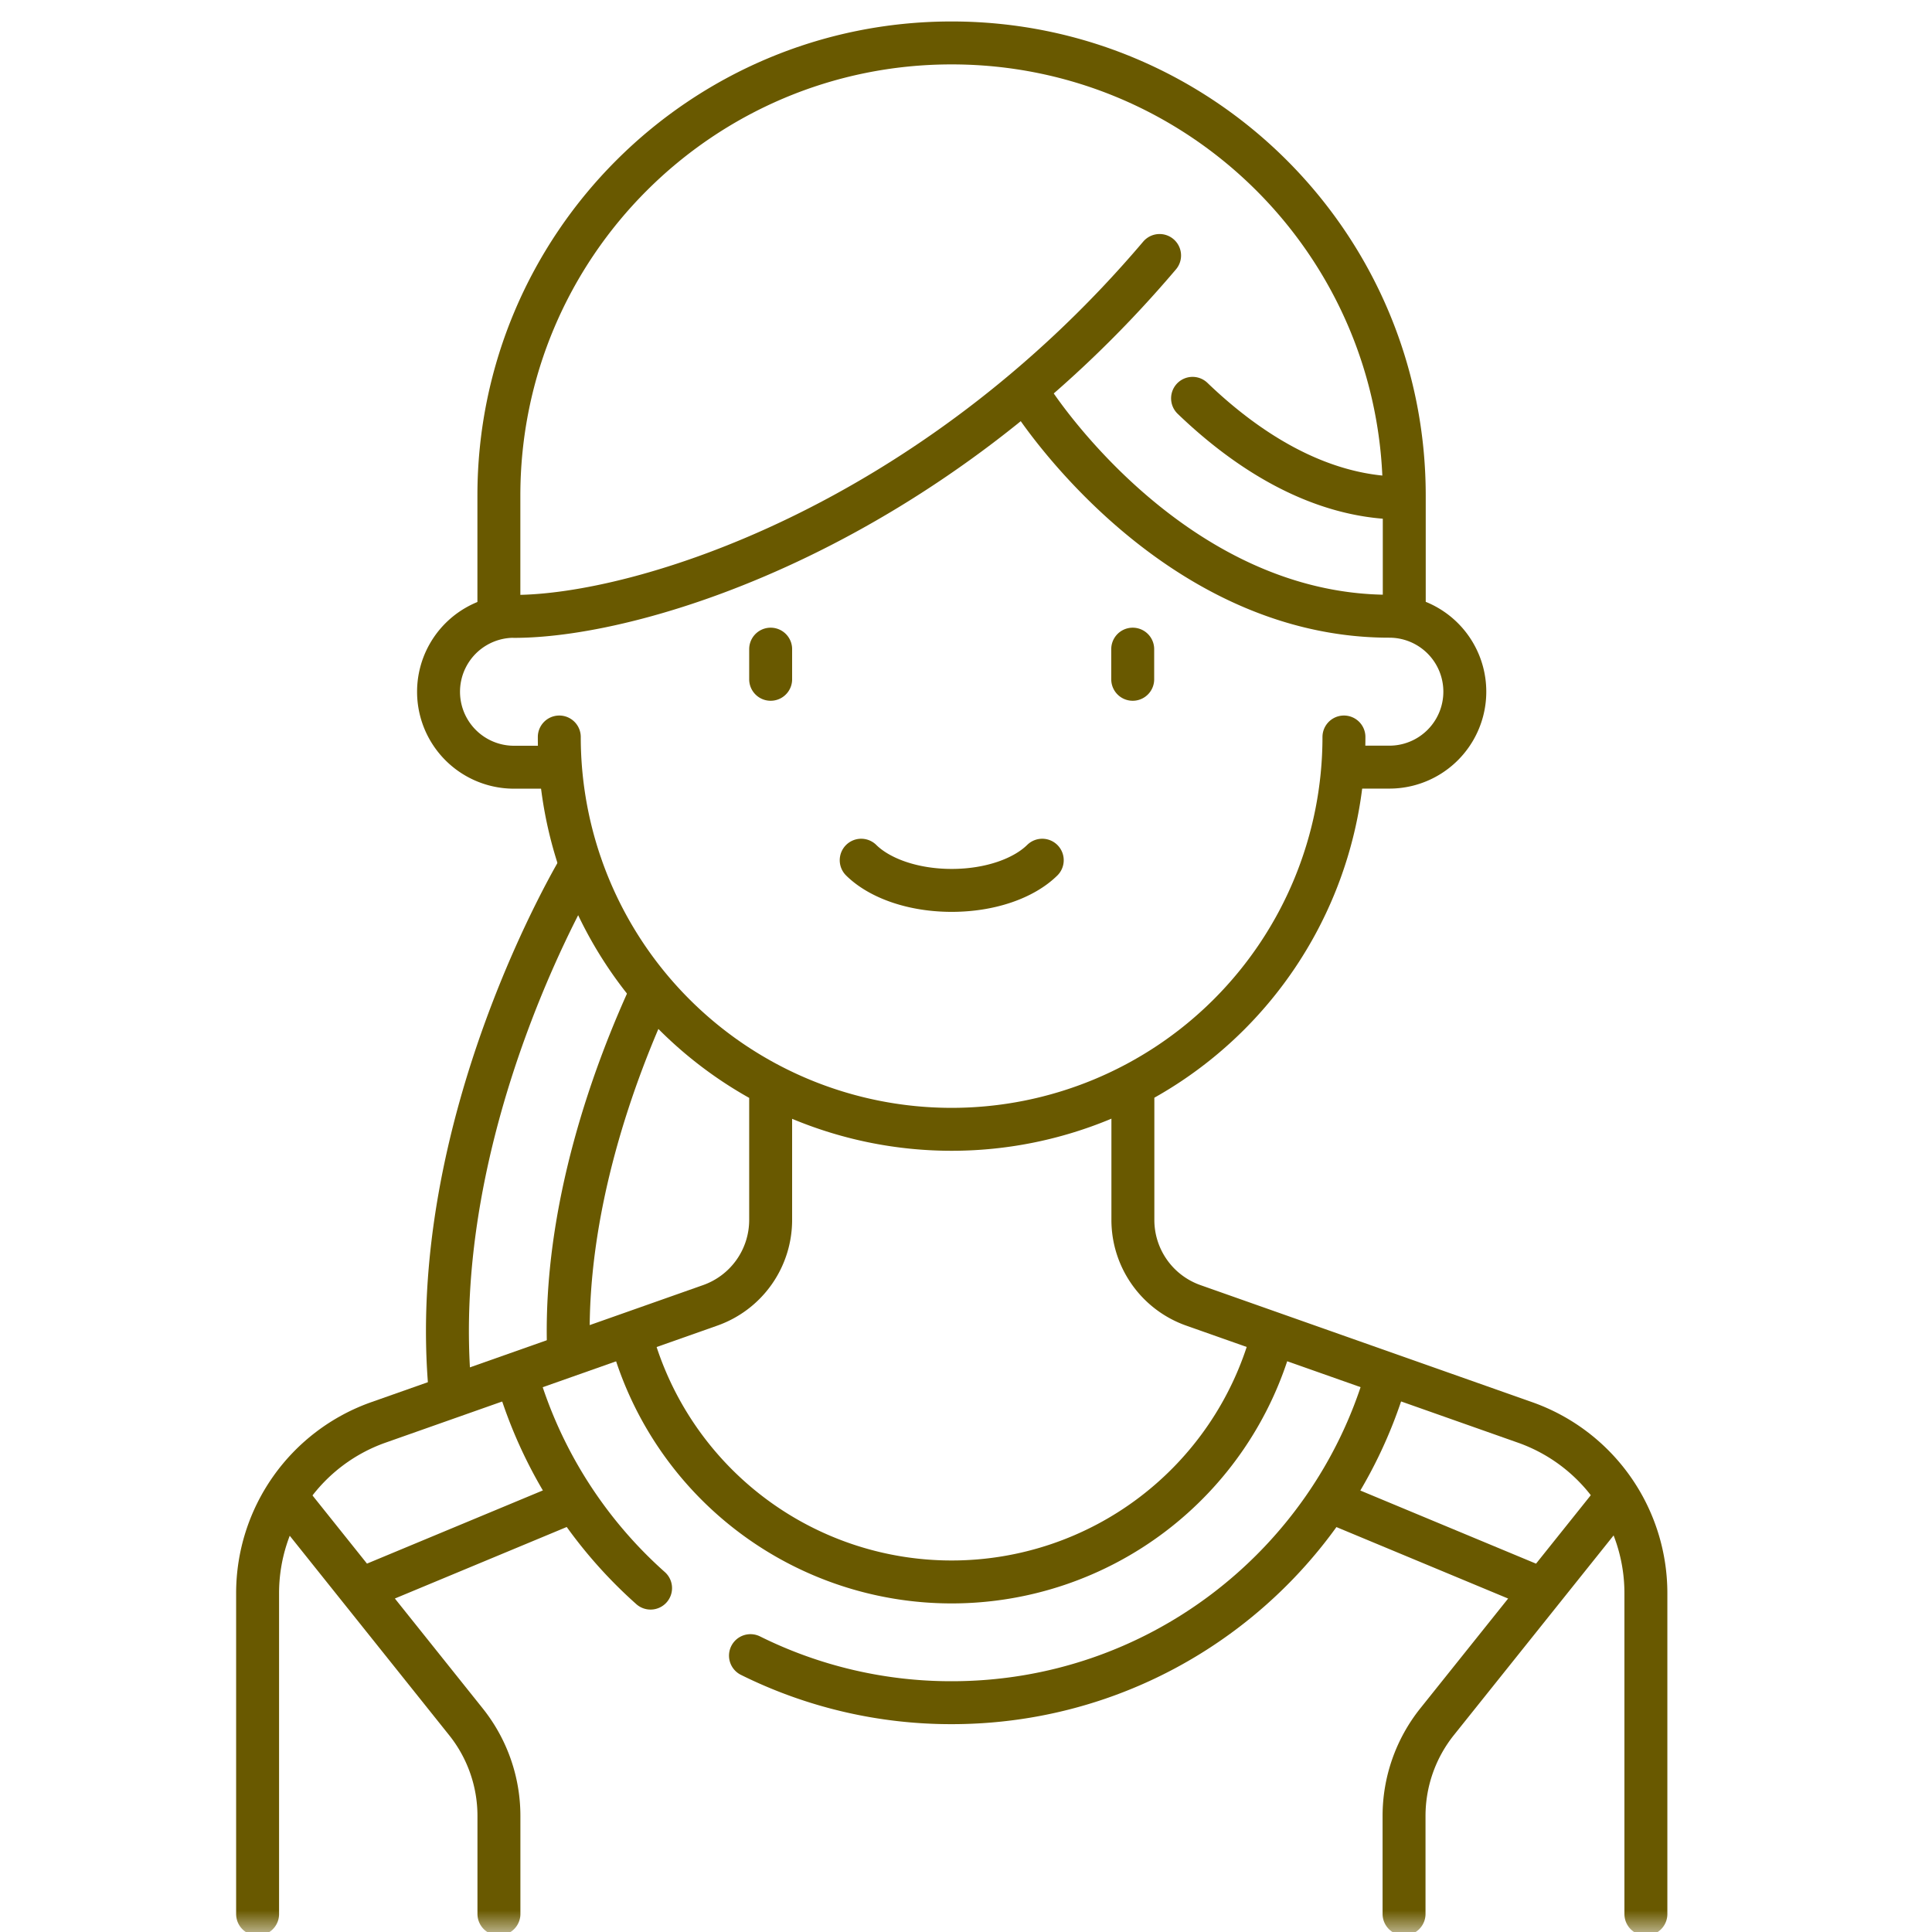
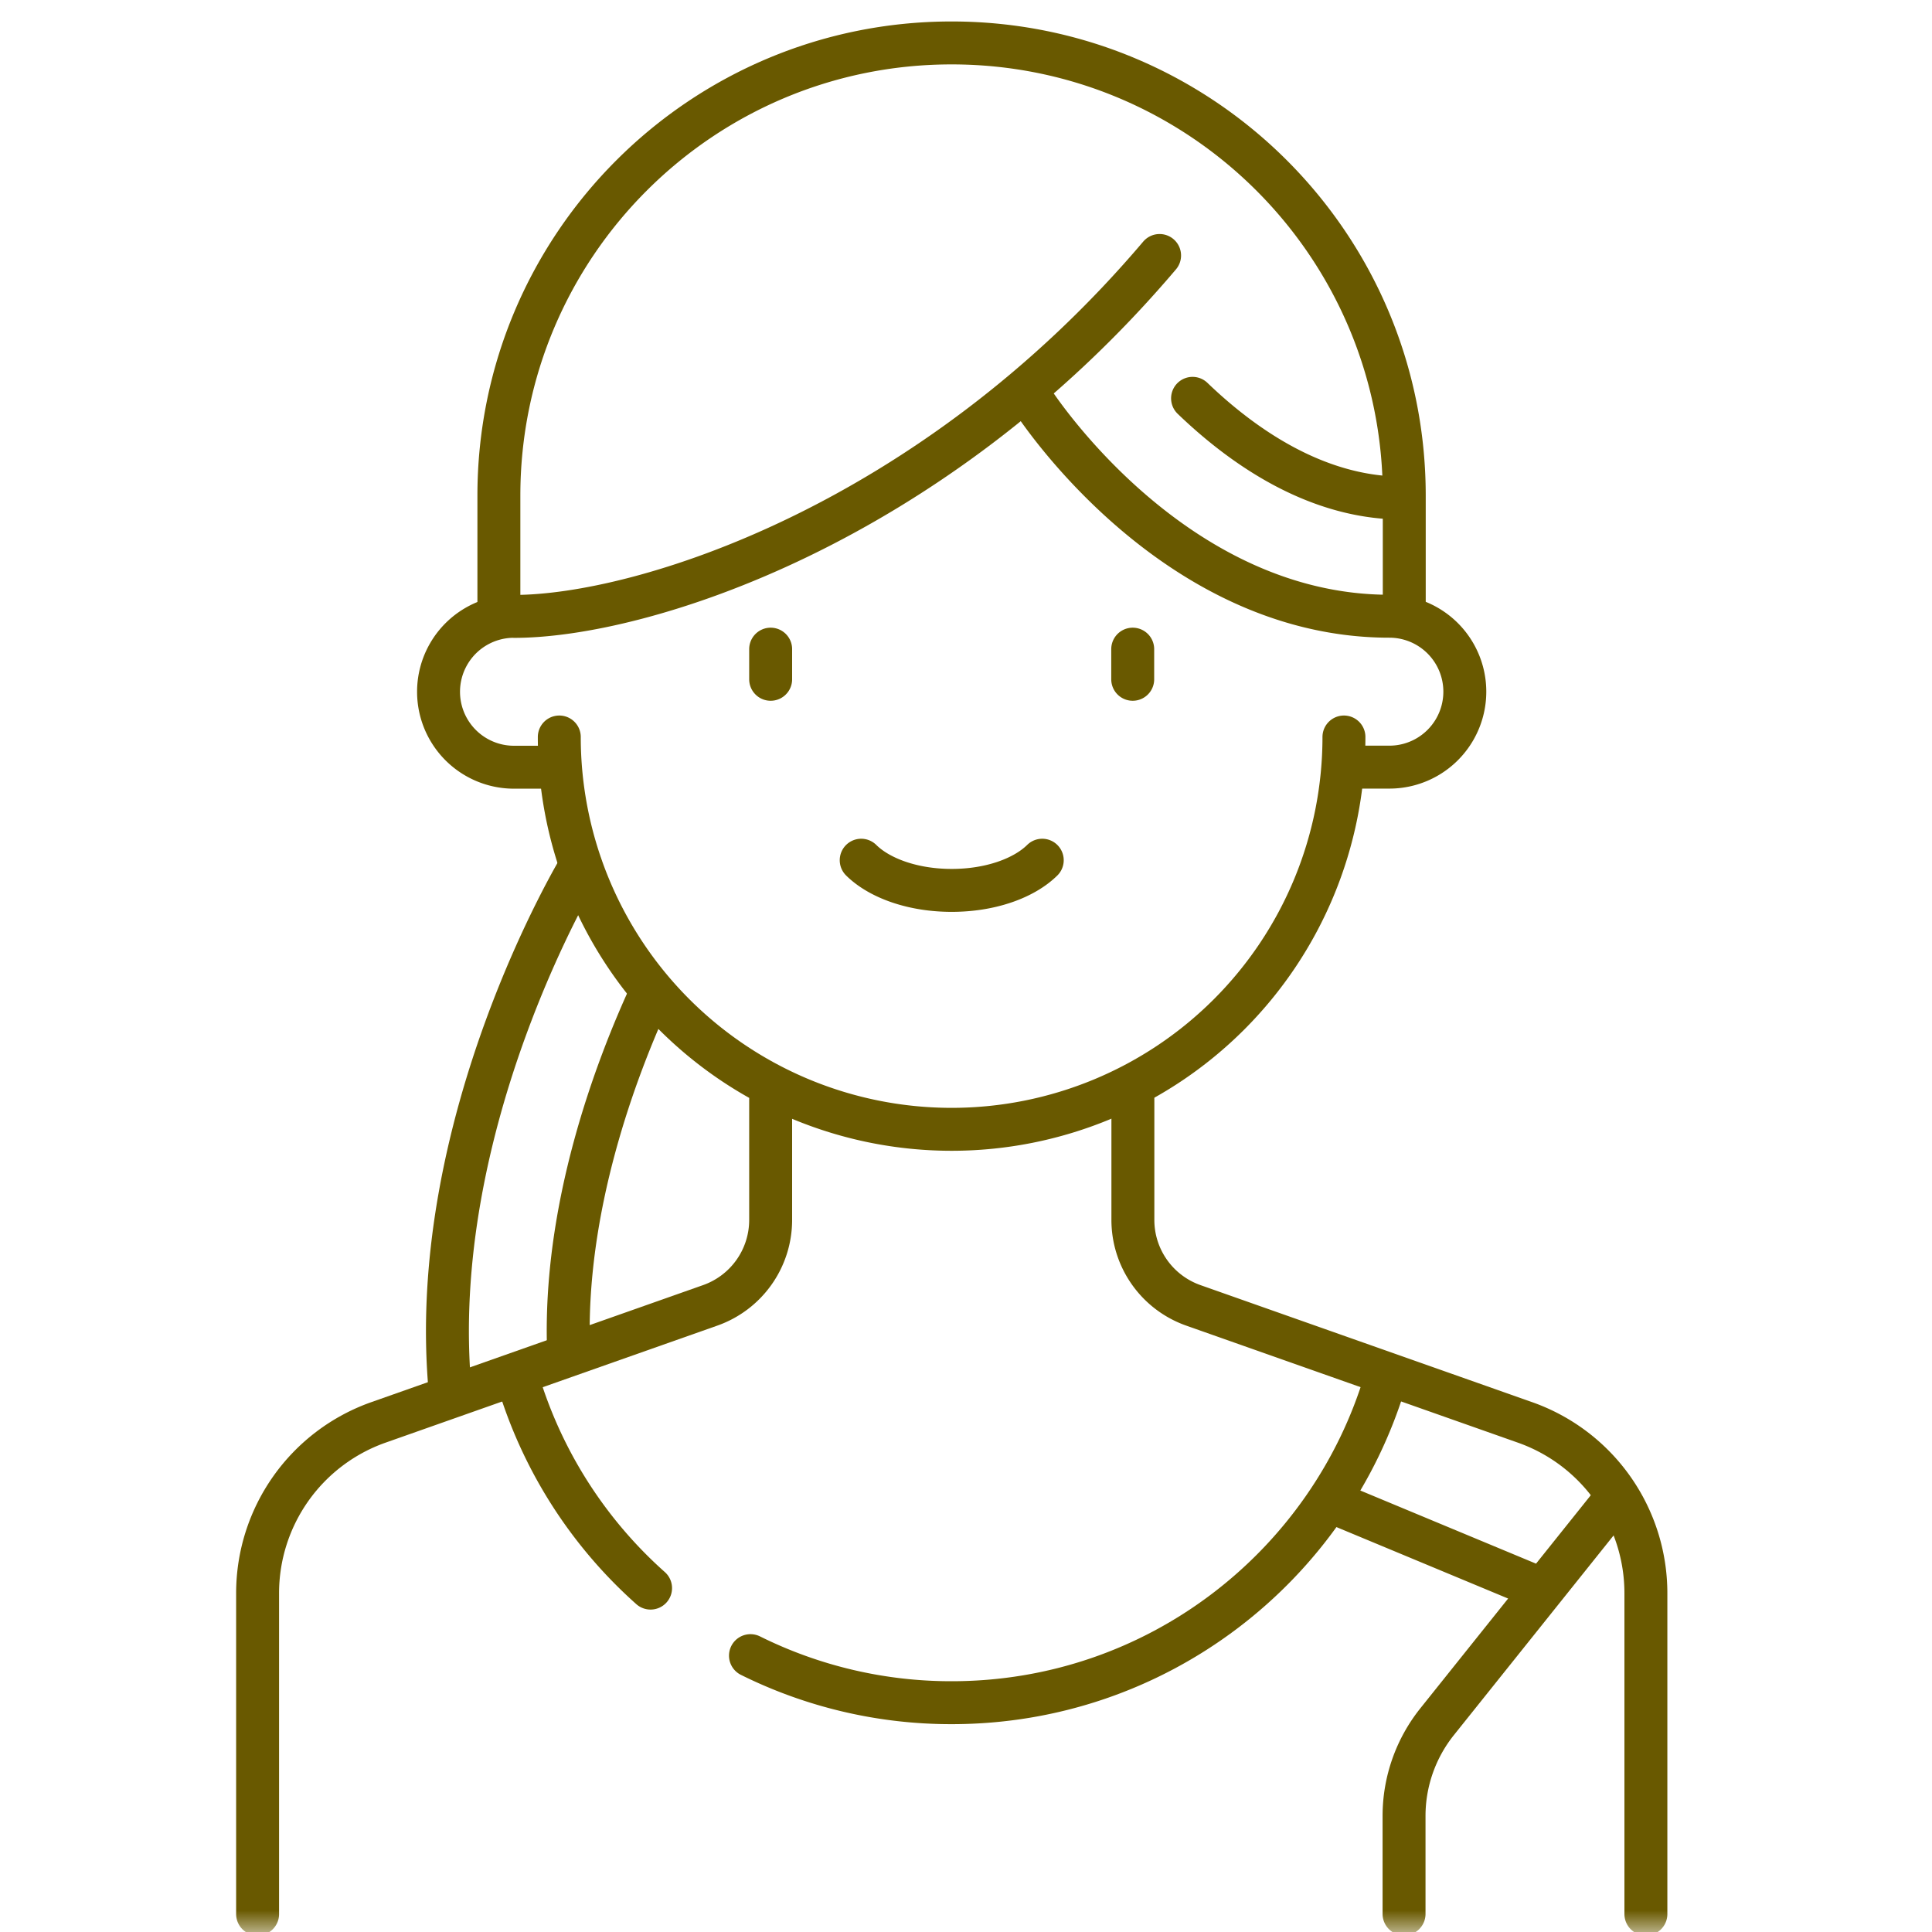
<svg xmlns="http://www.w3.org/2000/svg" width="45" height="45" fill="none">
  <mask id="a" style="mask-type:alpha" maskUnits="userSpaceOnUse" x="0" y="0" width="45" height="45">
    <path fill="#D9D9D9" d="M0 0h45v45H0z" />
  </mask>
  <g mask="url(#a)" stroke="#695900" stroke-miterlimit="10" stroke-linecap="round" stroke-linejoin="round">
-     <path d="M29.614 31.198a7.735 7.735 0 01-14.891.02m-3.102 13.361v-2.282a3.51 3.51 0 00-.77-2.195L6.72 34.934m1.85 2.018l4.609-1.918" />
    <path d="M17.48 38.563a10.5 10.5 0 004.686 1.096c4.774 0 8.807-3.174 10.105-7.526M12.05 32.1a10.547 10.547 0 003.103 4.89m17.55 7.589v-2.282c0-.798.272-1.572.77-2.195l4.133-5.167m-1.853 2.017l-4.608-1.918M17.95 15.12v.702m8.433-.702v.702m-6.324 4.214c.424.419 1.204.703 2.108.703.904 0 1.685-.284 2.109-.703m-12.304-5.681a1.757 1.757 0 100 3.515h1.055m18.28-.002h1.054a1.757 1.757 0 000-3.515s0 0 0 0c-5.124 0-8.33-5.056-8.33-5.056m-12.054 5.06c2.97 0 9.7-2.118 15.032-8.406" />
    <path d="M32.708 14.355v-2.811C32.708 5.72 27.988 1 22.165 1 16.342 1 11.62 5.72 11.62 11.544v2.811m19.683 2.811a9.138 9.138 0 01-18.276 0m4.923 8.438v2.811a2.11 2.11 0 01-1.407 1.989l-7.73 2.727A4.218 4.218 0 006 37.108v7.474" />
    <path d="M26.387 25.604v2.811a2.11 2.11 0 001.407 1.989l7.728 2.727a4.218 4.218 0 012.814 3.977v7.474M13.525 20.165s-3.65 6.008-3.033 12.304m4.689-9.387c-.84 1.812-2.067 5.067-1.937 8.409M27.777 9.278c1.17 1.125 2.862 2.302 4.833 2.322" />
  </g>
</svg>